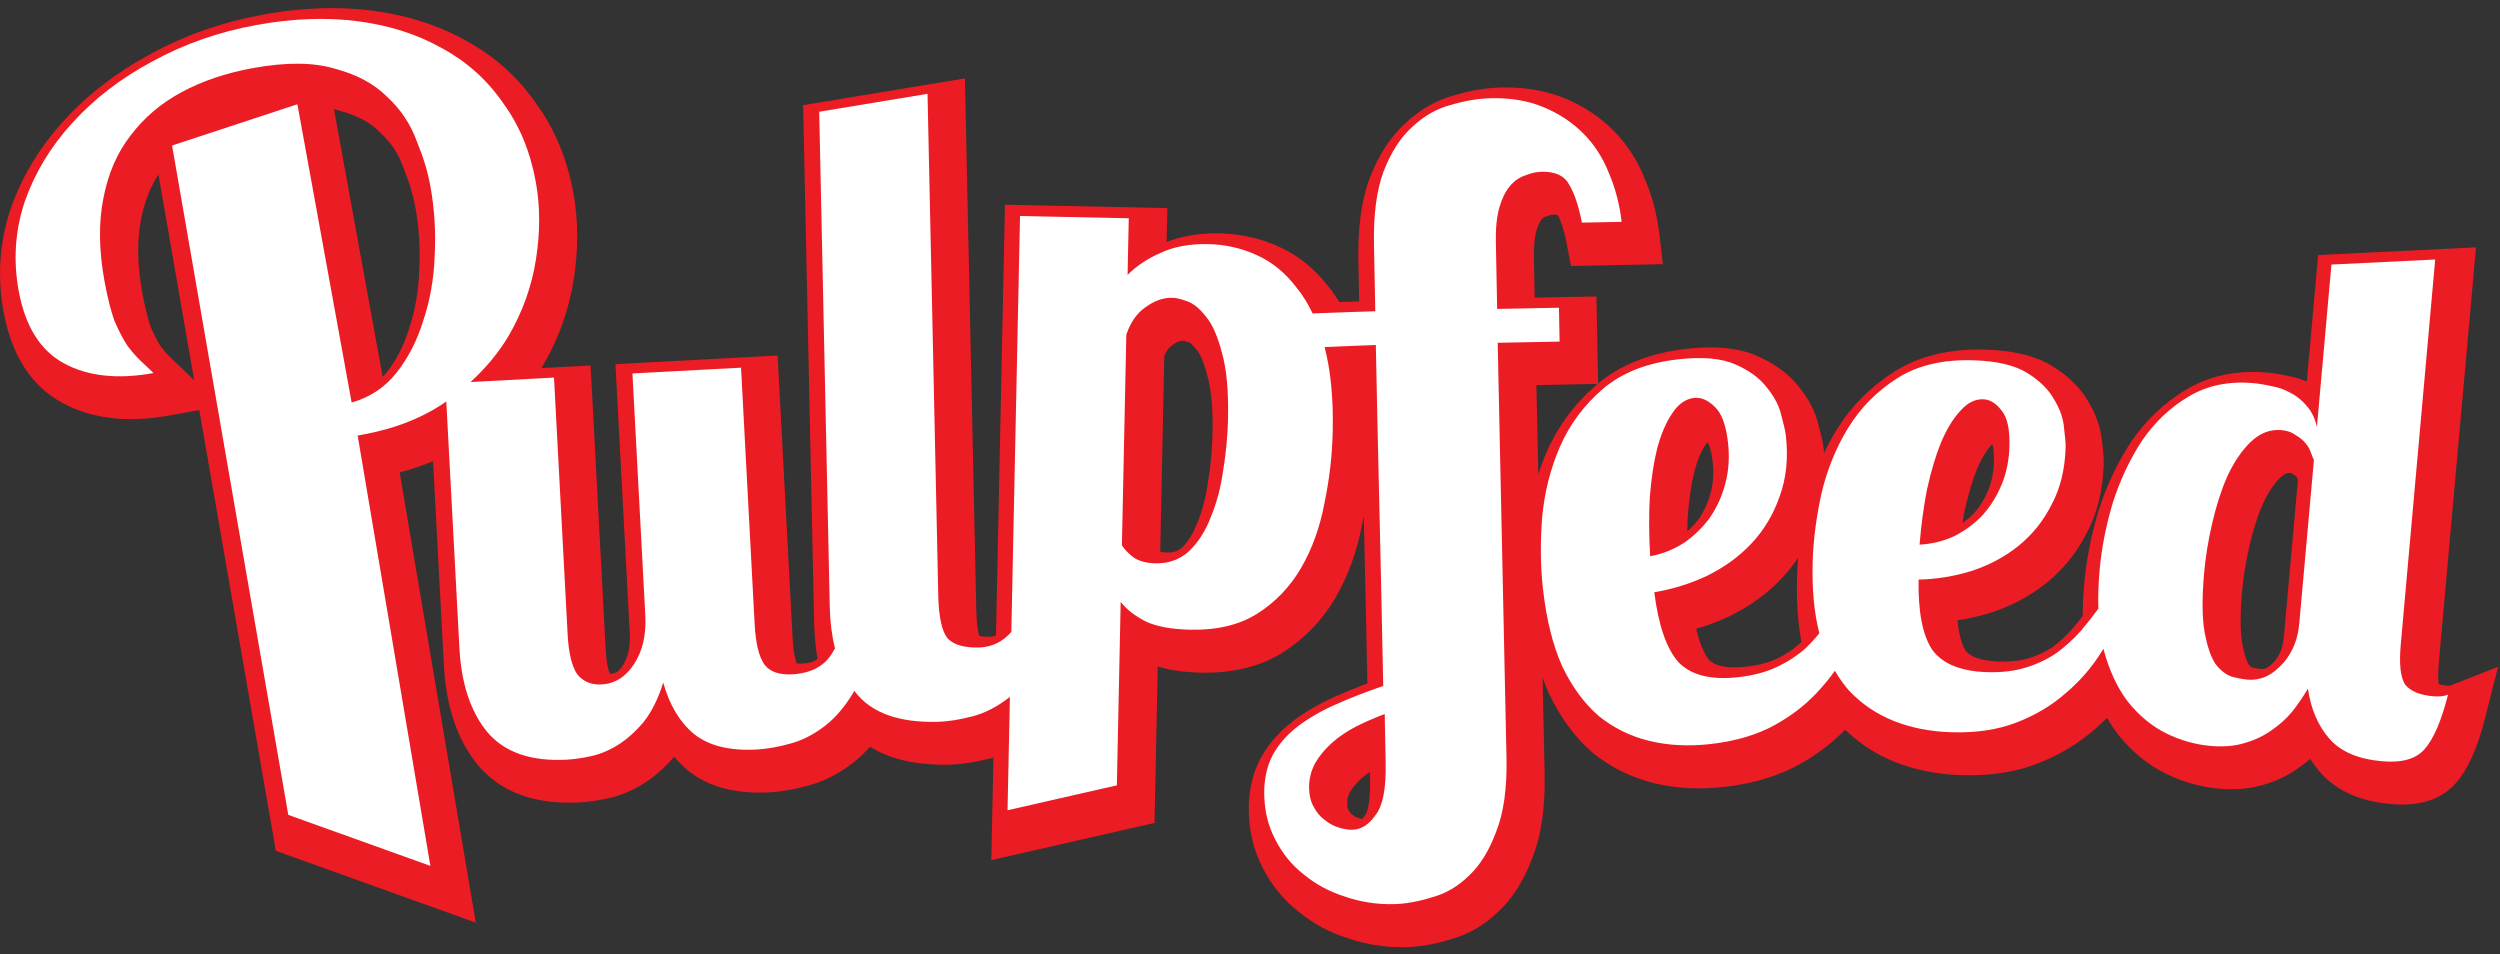
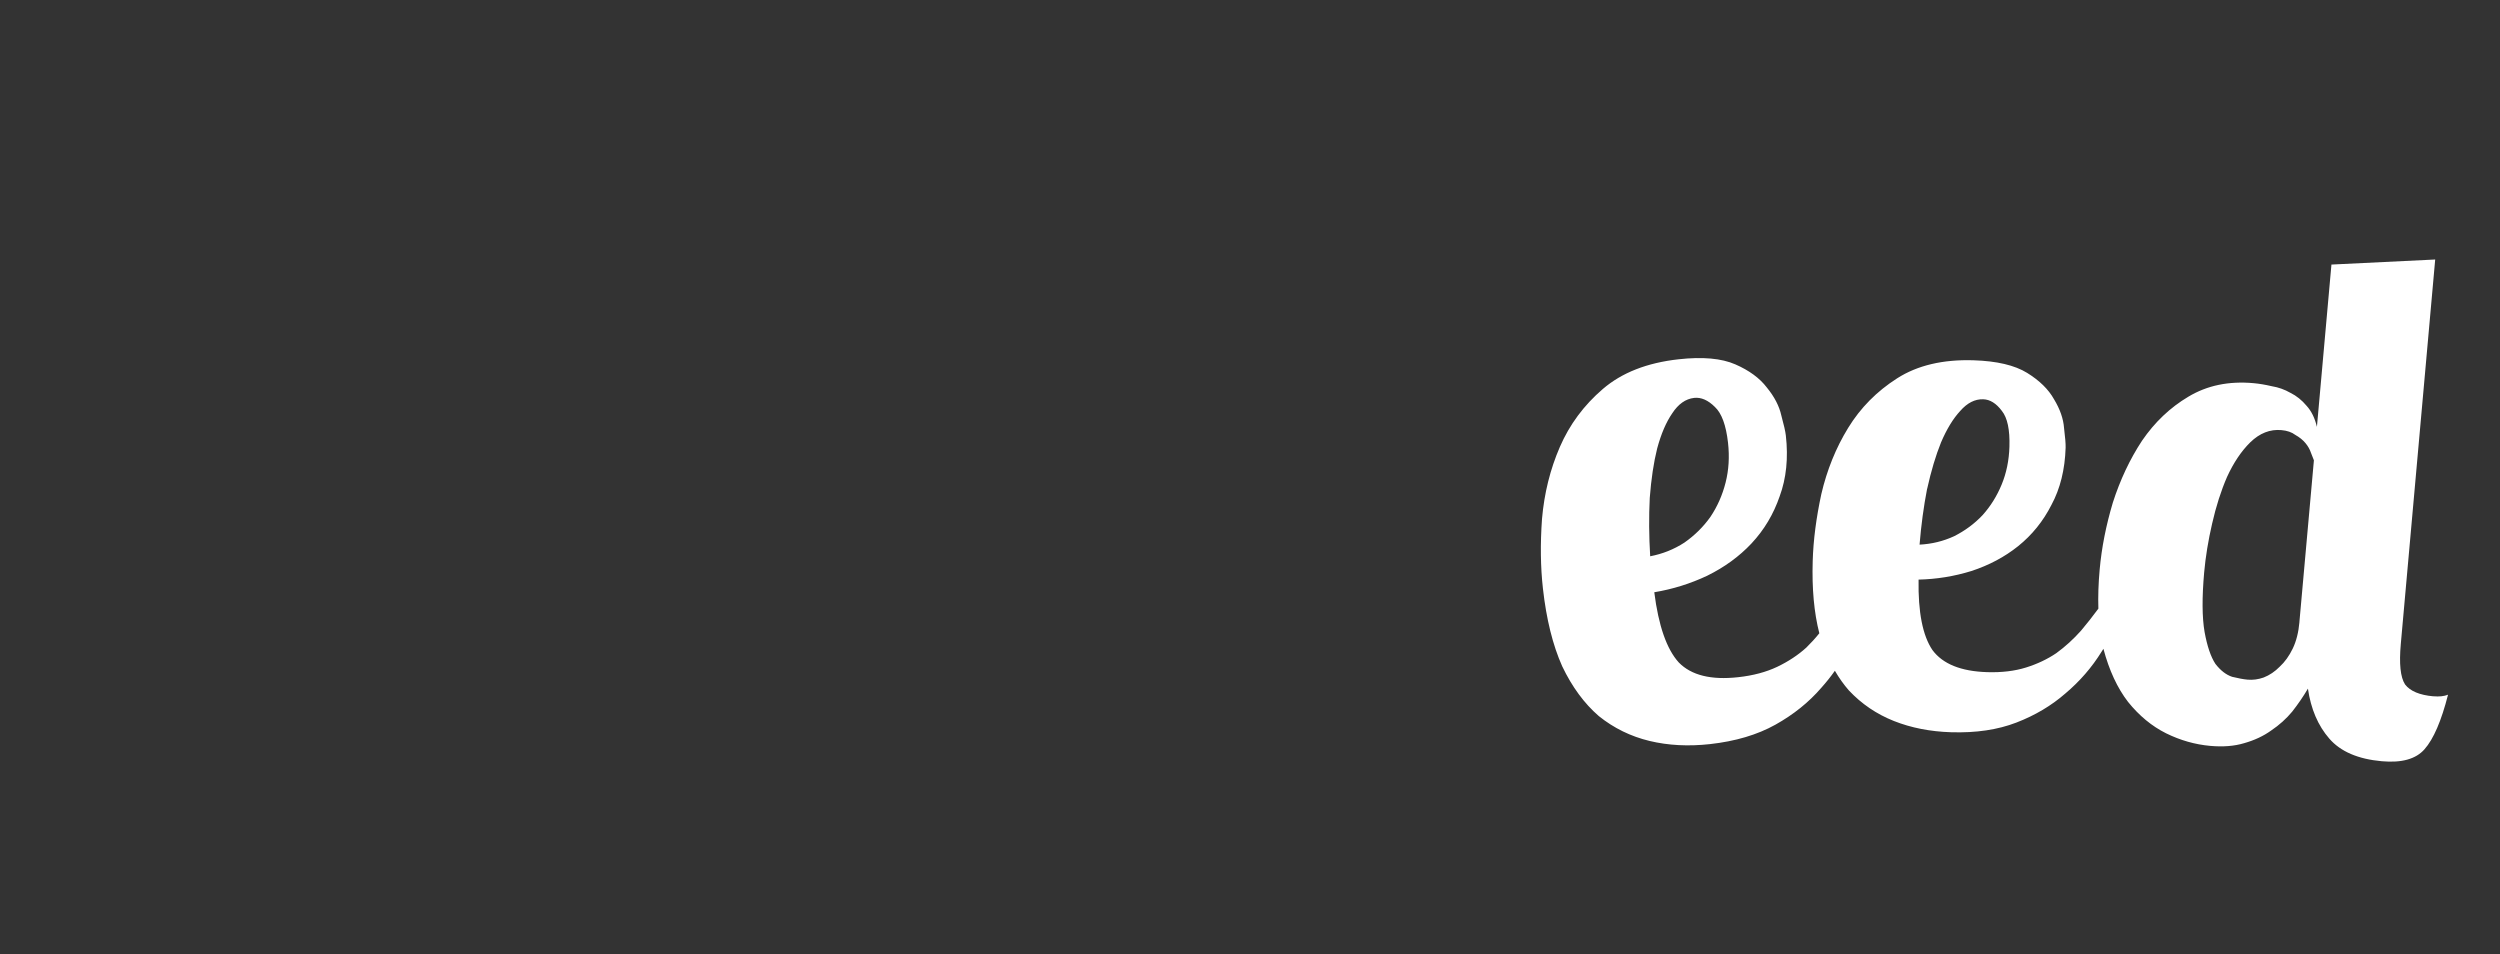
<svg xmlns="http://www.w3.org/2000/svg" width="241" height="92" viewBox="0 0 241 92" fill="none">
  <rect x="0" y="0" width="241" height="92" fill="#333333" stroke="none" />
-   <path fill-rule="evenodd" clip-rule="evenodd" d="M129.937 90.446C131.588 91.018 133.334 91.306 135.133 91.306H135.461C136.827 91.28 138.282 91.029 139.785 90.564C141.539 90.095 143.123 89.175 144.493 87.832C145.833 86.569 146.919 84.837 147.724 82.688C148.58 80.539 148.964 77.888 148.901 74.579L148.705 65.311C148.892 65.843 149.095 66.353 149.312 66.84L149.341 66.903C150.445 69.211 151.852 71.112 153.521 72.552L153.595 72.615C155.334 74.007 157.317 74.978 159.484 75.499C160.858 75.831 162.312 75.997 163.804 75.997C164.583 75.997 165.388 75.949 166.197 75.861C168.988 75.551 171.44 74.812 173.482 73.675C175.147 72.744 176.621 71.629 177.876 70.344C179.261 71.696 180.878 72.741 182.691 73.461C184.629 74.229 186.782 74.657 189.086 74.727C189.341 74.734 189.592 74.738 189.843 74.738C192.262 74.738 194.458 74.362 196.379 73.623C198.446 72.826 200.289 71.729 201.858 70.366C202.297 69.993 202.718 69.606 203.121 69.203C203.446 69.772 203.797 70.304 204.177 70.795L204.206 70.835C205.517 72.467 207.046 73.719 208.748 74.561C210.395 75.373 212.134 75.868 213.91 76.027C214.327 76.064 214.745 76.082 215.143 76.082C216.214 76.082 217.218 75.946 218.134 75.672C219.393 75.318 220.519 74.786 221.491 74.092C221.923 73.8 222.329 73.487 222.709 73.154C222.997 73.612 223.315 74.044 223.665 74.447C225.201 76.212 227.483 77.242 230.448 77.507C230.821 77.541 231.183 77.559 231.53 77.559L231.538 77.563C233.79 77.563 235.54 76.865 236.733 75.503C237.896 74.195 238.826 72.12 239.576 69.163L240.813 64.281L236.16 66.105C236.146 66.109 236.116 66.109 236.064 66.109C236.016 66.109 235.967 66.106 235.916 66.102L235.906 66.102C235.503 66.065 235.248 66.002 235.097 65.954C235.049 65.644 235.001 65.009 235.104 63.853L238.686 23.846L223.47 24.588L222.377 36.784C221.804 36.537 221.21 36.359 220.597 36.252C219.881 36.086 219.19 35.975 218.548 35.916C218.082 35.876 217.617 35.854 217.167 35.854C214.793 35.854 212.618 36.433 210.723 37.574C208.652 38.804 206.88 40.484 205.451 42.57L205.425 42.611C204.125 44.586 203.077 46.805 202.305 49.216L202.29 49.264C201.585 51.62 201.123 53.965 200.92 56.232C200.824 57.325 200.772 58.381 200.772 59.382C200.436 59.821 200.093 60.246 199.75 60.655C199.163 61.313 198.52 61.9 197.833 62.406C197.191 62.834 196.449 63.185 195.622 63.443C194.909 63.665 194.071 63.779 193.122 63.779C192.996 63.779 192.863 63.776 192.734 63.772C191.593 63.735 190.113 63.524 189.485 62.727C189.226 62.324 188.865 61.479 188.702 59.795C189.78 59.636 190.844 59.396 191.889 59.075L191.929 59.06C193.919 58.41 195.707 57.458 197.25 56.224C198.867 54.921 200.174 53.307 201.134 51.432C202.161 49.519 202.718 47.289 202.796 44.797C202.814 44.283 202.759 43.571 202.633 42.552C202.526 41.289 202.087 40.008 201.326 38.741C200.577 37.419 199.41 36.263 197.859 35.303C196.257 34.314 194.148 33.789 191.412 33.705C191.183 33.694 190.958 33.694 190.737 33.694C187.557 33.694 184.814 34.421 182.573 35.85C180.287 37.308 178.426 39.191 177.041 41.451C176.602 42.168 176.203 42.906 175.841 43.674C175.831 43.55 175.818 43.427 175.805 43.301L175.801 43.261C175.742 42.736 175.583 42.013 175.306 40.99C175.018 39.723 174.383 38.486 173.427 37.308C172.474 36.075 171.123 35.071 169.406 34.318C168.154 33.767 166.633 33.49 164.879 33.49C164.17 33.49 163.405 33.535 162.608 33.623C159.135 34.01 156.259 35.133 154.059 36.967L153.897 28.58L147.941 28.694L147.868 24.832C147.842 23.473 147.982 22.679 148.108 22.255C148.307 21.579 148.51 21.272 148.613 21.151C148.717 21.029 148.813 20.947 148.887 20.925L148.997 20.888L149.105 20.844C149.341 20.744 149.559 20.693 149.773 20.689H149.832C149.983 20.689 150.087 20.7 150.153 20.711C150.397 21.139 150.737 21.963 151.032 23.499L151.442 25.637L160.3 25.467L159.971 22.639C159.75 20.726 159.273 18.913 158.561 17.244C157.863 15.479 156.855 13.924 155.57 12.621C154.281 11.314 152.723 10.269 150.932 9.516C149.223 8.796 147.281 8.43 145.168 8.43H144.803C143.337 8.46 141.805 8.707 140.247 9.172C138.504 9.638 136.905 10.542 135.487 11.868C134.077 13.138 132.921 14.907 132.053 17.133L132.038 17.17C131.244 19.304 130.886 21.915 130.949 25.157L131.023 29.052C130.541 29.072 129.993 29.091 129.374 29.113L129.121 29.122C128.8 28.602 128.457 28.114 128.091 27.664C126.747 25.906 125.119 24.596 123.273 23.776C121.515 22.971 119.61 22.539 117.612 22.498C117.49 22.494 117.368 22.494 117.247 22.494C115.471 22.494 113.864 22.775 112.461 23.329L112.531 20.061L96.879 19.736L96.012 61.25C95.823 61.335 95.62 61.375 95.38 61.383H95.214C94.797 61.383 94.542 61.339 94.394 61.302C94.302 60.999 94.151 60.323 94.117 58.986L93.017 7.559L77.42 10.14L78.487 60.183C78.517 61.353 78.628 62.468 78.816 63.513C78.572 63.724 78.14 63.927 77.306 63.971C77.243 63.975 77.18 63.975 77.121 63.975C76.977 63.975 76.874 63.964 76.804 63.953C76.693 63.676 76.486 62.993 76.412 61.575L74.961 34.273L59.331 35.104L60.709 61.025C60.775 62.324 60.561 63.343 60.048 64.141C59.59 64.854 59.221 64.931 58.91 64.95H58.788C58.681 64.699 58.46 64.019 58.382 62.535L56.931 35.233L52.194 35.484C52.234 35.422 52.331 35.259 52.331 35.259C53.844 32.667 54.845 29.868 55.307 26.936C55.764 24.034 55.75 21.232 55.273 18.606C54.675 15.316 53.464 12.411 51.673 9.963C49.927 7.444 47.674 5.421 44.975 3.951C42.32 2.452 39.278 1.47 35.933 1.034C34.662 0.868 33.34 0.783 32 0.783C29.877 0.783 27.632 0.997 25.332 1.415C21.458 2.12 17.821 3.394 14.543 5.192C11.267 6.942 8.435 9.124 6.128 11.668C3.827 14.19 2.107 17.041 1.021 20.146L1.006 20.19C-0.046 23.37 -0.271 26.674 0.338 30.02C1.106 34.258 3.026 37.231 6.043 38.859C7.944 39.886 10.156 40.406 12.615 40.406C13.793 40.406 15.048 40.285 16.348 40.048L19.213 39.528L26.591 82.02L45.865 88.939L38.528 45.539C39.658 45.243 40.729 44.882 41.744 44.461L42.793 64.159C43.007 68.147 44.111 71.378 46.072 73.76L46.098 73.789C48.121 76.171 51.068 77.378 54.852 77.378C55.181 77.378 55.517 77.371 55.857 77.353C56.724 77.308 57.67 77.171 58.667 76.95C59.815 76.695 60.952 76.219 62.049 75.532C63.083 74.882 64.076 74.014 64.995 72.947C65.405 73.439 65.848 73.885 66.332 74.288L66.369 74.317C68.097 75.702 70.401 76.407 73.207 76.407C73.521 76.407 73.85 76.4 74.178 76.381C75.386 76.315 76.722 76.075 78.151 75.665C79.743 75.207 81.279 74.358 82.719 73.139L82.767 73.095C83.147 72.755 83.513 72.386 83.867 71.984C85.725 73.136 88.103 73.719 90.975 73.719C91.163 73.719 91.351 73.716 91.543 73.712L91.555 73.712C92.714 73.678 94.032 73.475 95.469 73.106C95.569 73.08 95.668 73.055 95.768 73.025L95.561 82.913L111.294 79.328L111.608 64.252C112.782 64.614 114.16 64.809 115.784 64.843C115.925 64.846 116.061 64.846 116.202 64.846C119.096 64.846 121.604 64.193 123.668 62.897C125.783 61.549 127.497 59.762 128.759 57.587C129.956 55.527 130.809 53.167 131.3 50.579C131.359 50.298 131.414 50.021 131.466 49.741C131.58 54.733 131.699 59.891 131.817 65.876C130.739 66.283 129.719 66.7 128.767 67.124C127.186 67.826 125.787 68.642 124.613 69.543C123.317 70.536 122.279 71.725 121.53 73.08L121.504 73.128C120.725 74.609 120.348 76.326 120.385 78.231C120.422 80.199 120.876 82.031 121.733 83.67C122.575 85.335 123.734 86.753 125.174 87.879C126.57 89.028 128.172 89.892 129.937 90.446ZM154.007 37.01L148.108 37.124L148.29 45.706C148.521 44.994 148.784 44.296 149.079 43.615C150.164 41.108 151.789 38.915 153.909 37.094C153.941 37.066 153.974 37.038 154.007 37.01ZM129.867 77.482C129.86 77.072 129.945 76.71 130.137 76.344V76.341C130.417 75.879 130.798 75.432 131.256 75.03C131.499 74.82 131.769 74.613 132.064 74.417L132.079 75.148C132.131 77.825 131.662 78.504 131.662 78.504L131.606 78.575L131.558 78.648C131.448 78.811 131.366 78.896 131.318 78.94C131.244 78.933 131.108 78.907 130.901 78.844C130.728 78.789 130.587 78.715 130.458 78.608L130.391 78.552L130.321 78.504C130.211 78.427 130.107 78.301 130.015 78.121L129.959 78.021C129.945 77.995 129.875 77.855 129.867 77.482ZM112.531 53.267C112.147 53.26 111.93 53.2 111.845 53.164L112.236 34.303C112.443 33.827 112.694 33.487 112.986 33.287L113.067 33.232C113.595 32.844 113.916 32.837 114.027 32.837C114.075 32.844 114.252 32.877 114.618 33.007L114.662 33.022C114.666 33.022 114.898 33.125 115.308 33.653L115.36 33.716C115.567 33.967 115.973 34.617 116.375 36.167L116.394 36.241C116.77 37.545 116.94 39.42 116.888 41.817C116.855 43.334 116.711 44.9 116.453 46.465L116.442 46.528C116.246 47.946 115.906 49.242 115.43 50.38L115.4 50.453C115.031 51.421 114.544 52.203 113.946 52.787C113.569 53.119 113.152 53.267 112.598 53.267H112.531ZM16.466 34.495C16.171 34.222 15.842 33.845 15.488 33.38L15.484 33.383C15.178 32.896 14.86 32.279 14.539 31.552C14.24 30.695 13.963 29.573 13.715 28.214C13.232 25.567 13.191 23.203 13.594 21.176C13.915 19.496 14.48 18.038 15.277 16.823L18.719 36.655L17.692 35.658C17.319 35.292 16.909 34.908 16.466 34.495ZM37.266 35.909C37.147 36.057 37.022 36.201 36.893 36.334H36.889L32.196 10.527C32.355 10.564 32.51 10.605 32.657 10.649L32.746 10.675C34.404 11.114 35.7 11.805 36.601 12.721L36.642 12.765L36.686 12.806C37.672 13.721 38.373 14.766 38.824 16L38.861 16.096C39.426 17.462 39.821 18.762 40.038 19.954C40.4 21.926 40.526 23.975 40.415 26.039V26.091C40.352 28.037 40.028 29.89 39.459 31.604L39.44 31.666C38.946 33.291 38.211 34.72 37.266 35.909ZM217.99 64.496C217.817 64.481 217.518 64.436 217.041 64.326C216.993 64.292 216.893 64.211 216.764 64.056C216.628 63.812 216.369 63.236 216.151 62.036C215.948 60.858 215.945 59.153 216.14 56.963C216.262 55.578 216.502 54.116 216.853 52.602C217.193 51.107 217.625 49.755 218.134 48.581C218.629 47.511 219.194 46.657 219.814 46.048C220.287 45.587 220.571 45.587 220.693 45.587C220.708 45.587 220.723 45.588 220.739 45.589C220.755 45.59 220.771 45.59 220.785 45.59C220.826 45.594 220.855 45.598 220.878 45.602L220.944 45.653L221.103 45.742C221.262 45.83 221.328 45.893 221.347 45.919C221.387 45.971 221.409 46.011 221.409 46.011L221.431 46.085L221.516 46.307L220.176 61.272C220.117 61.962 219.98 62.528 219.777 62.952C219.582 63.358 219.353 63.687 219.094 63.923L219.046 63.968L218.998 64.016C218.81 64.207 218.614 64.344 218.4 64.436C218.271 64.473 218.156 64.496 218.057 64.496H217.99ZM167.227 64.333C166.086 64.333 165.266 64.1 164.79 63.643L164.786 63.639C164.45 63.255 163.933 62.406 163.512 60.618C164.62 60.294 165.702 59.887 166.747 59.393L166.784 59.374C168.722 58.422 170.406 57.188 171.802 55.708C172.371 55.098 172.884 54.449 173.342 53.762C173.29 54.371 173.257 54.965 173.238 55.549C173.164 57.864 173.305 59.983 173.656 61.874L173.434 62.096C172.832 62.635 172.112 63.107 171.292 63.499C170.491 63.879 169.502 64.137 168.35 64.267C167.954 64.311 167.574 64.333 167.227 64.333ZM162.656 51.214C162.663 50.704 162.678 50.199 162.704 49.704V49.708C162.833 48.064 163.047 46.621 163.343 45.424C163.642 44.32 164.004 43.46 164.417 42.865L164.461 42.803C164.503 42.739 164.542 42.689 164.575 42.645L164.591 42.625L164.62 42.655C164.624 42.659 164.938 43.057 165.1 44.523C165.215 45.557 165.159 46.539 164.93 47.437C164.701 48.338 164.332 49.172 163.841 49.918C163.501 50.387 163.106 50.823 162.656 51.214ZM189.182 50.416C189.249 50.003 189.322 49.593 189.4 49.187C189.747 47.64 190.146 46.296 190.589 45.199C191.021 44.195 191.479 43.43 191.948 42.928C191.948 42.928 191.98 42.892 192.01 42.859C192.031 42.836 192.051 42.814 192.058 42.806C192.117 42.972 192.25 43.464 192.217 44.534C192.184 45.531 191.999 46.447 191.663 47.267C191.324 48.101 190.877 48.818 190.305 49.464C189.965 49.822 189.592 50.136 189.182 50.416Z" fill="#EC1C24" />
-   <path fill-rule="evenodd" clip-rule="evenodd" d="M150.345 32.929L144.389 33.044L144.378 33.033L145.227 73.077C145.286 76.012 144.95 78.387 144.223 80.196C143.551 82.005 142.683 83.408 141.613 84.409C140.542 85.461 139.334 86.166 137.979 86.517C136.683 86.923 135.461 87.138 134.32 87.16C132.688 87.189 131.134 86.949 129.653 86.432C128.176 85.971 126.854 85.262 125.695 84.305C124.535 83.404 123.616 82.278 122.936 80.931C122.257 79.638 121.903 78.202 121.873 76.625C121.843 75.156 122.12 73.874 122.696 72.774C123.276 71.729 124.074 70.817 125.093 70.034C126.112 69.255 127.323 68.55 128.726 67.926C130.125 67.302 131.665 66.7 133.342 66.124C133.205 59.053 133.068 53.049 132.939 47.448C132.825 42.556 132.721 37.973 132.629 33.258C132.374 33.261 131.521 33.297 130.334 33.347L129.908 33.365C129.47 33.385 128.995 33.404 128.493 33.425C128.233 33.435 127.965 33.446 127.692 33.458C128.279 35.706 128.541 38.402 128.475 41.544C128.427 43.874 128.161 46.2 127.674 48.519C127.238 50.841 126.488 52.913 125.432 54.737C124.376 56.561 122.962 58.038 121.19 59.164C119.469 60.246 117.324 60.759 114.75 60.704C112.904 60.663 111.453 60.394 110.397 59.884C109.341 59.33 108.555 58.706 108.034 58.016L107.665 75.706L97.126 78.11L97.356 67.176C96.178 68.111 94.97 68.738 93.733 69.06C92.478 69.385 91.366 69.558 90.395 69.584C86.662 69.68 84.015 68.727 82.457 66.73C82.436 66.699 82.414 66.67 82.391 66.64C82.381 66.627 82.371 66.614 82.361 66.6C81.644 67.826 80.843 68.834 79.961 69.621C78.797 70.607 77.594 71.279 76.349 71.637C75.105 71.995 73.975 72.198 72.956 72.254C70.338 72.394 68.318 71.895 66.897 70.754C65.523 69.61 64.537 67.963 63.936 65.807C63.437 67.391 62.798 68.665 62.023 69.628C61.244 70.544 60.431 71.268 59.586 71.799C58.74 72.331 57.884 72.693 57.02 72.885C56.152 73.077 55.358 73.191 54.631 73.232C51.189 73.417 48.638 72.53 46.98 70.577C45.367 68.62 44.473 65.921 44.288 62.48L43.022 38.701C40.799 40.263 38.096 41.33 34.91 41.909L34.478 41.987L41.489 83.471L27.791 78.553L16.588 14.028L28.669 10.051L33.898 38.804C35.644 38.309 37.073 37.368 38.185 35.979C39.344 34.525 40.219 32.822 40.814 30.877C41.467 28.919 41.829 26.841 41.903 24.633C42.025 22.358 41.885 20.132 41.489 17.949C41.242 16.572 40.795 15.11 40.16 13.566C39.569 11.957 38.635 10.553 37.35 9.365C36.113 8.105 34.437 7.197 32.318 6.632C30.246 6.001 27.602 5.979 24.39 6.562C21.805 7.031 19.516 7.803 17.518 8.877C15.521 9.952 13.878 11.347 12.589 13.064C11.289 14.726 10.414 16.749 9.96 19.146C9.495 21.483 9.535 24.145 10.078 27.129C10.363 28.676 10.68 29.953 11.042 30.954C11.448 31.888 11.858 32.675 12.271 33.31C12.744 33.934 13.191 34.447 13.619 34.842C14.048 35.237 14.443 35.61 14.801 35.961C11.36 36.589 8.487 36.279 6.186 35.038C3.886 33.797 2.424 31.456 1.796 28.011C1.265 25.087 1.457 22.236 2.376 19.46C3.351 16.672 4.879 14.143 6.955 11.868C9.078 9.523 11.655 7.544 14.679 5.927C17.751 4.24 21.096 3.069 24.711 2.412C28.212 1.773 31.483 1.655 34.518 2.05C37.553 2.449 40.264 3.316 42.642 4.664C45.008 5.953 46.958 7.703 48.487 9.915C50.059 12.06 51.116 14.593 51.647 17.521C52.076 19.873 52.083 22.362 51.669 24.987C51.26 27.612 50.373 30.083 49.018 32.405C48.047 34.015 46.829 35.488 45.359 36.829L53.405 36.4L54.719 61.121C54.815 62.963 55.129 64.26 55.654 65.009C56.226 65.707 56.998 66.032 57.965 65.98C59.276 65.914 60.332 65.249 61.14 63.99C61.949 62.734 62.307 61.184 62.208 59.341L60.967 36.002L71.435 35.444L72.749 60.165C72.845 62.007 73.159 63.303 73.683 64.053C74.208 64.754 75.101 65.072 76.361 65.005C78.203 64.906 79.503 64.204 80.26 62.901C80.341 62.768 80.418 62.635 80.492 62.498C80.193 61.306 80.027 59.995 79.99 58.566L78.971 10.775L89.413 9.047L90.451 57.495C90.506 59.533 90.809 60.885 91.359 61.549C91.957 62.166 92.962 62.454 94.368 62.417C95.613 62.384 96.654 61.882 97.492 60.914L98.33 20.822L108.813 21.04L108.699 26.501C109.54 25.644 110.6 24.939 111.874 24.382C113.148 23.78 114.684 23.495 116.478 23.532C118.125 23.569 119.672 23.916 121.116 24.577C122.608 25.238 123.896 26.287 124.982 27.716C125.565 28.428 126.086 29.263 126.536 30.216C129.309 30.112 131.916 30.016 132.577 30.005L132.452 23.562C132.396 20.678 132.706 18.333 133.378 16.524C134.102 14.659 135.029 13.227 136.151 12.226C137.274 11.17 138.515 10.465 139.866 10.114C141.221 9.708 142.521 9.494 143.773 9.468C145.678 9.431 147.369 9.726 148.85 10.351C150.33 10.975 151.6 11.82 152.653 12.887C153.709 13.954 154.521 15.217 155.093 16.675C155.721 18.134 156.131 19.703 156.327 21.387L152.494 21.461C152.191 19.892 151.785 18.673 151.279 17.813C150.825 16.949 149.946 16.532 148.643 16.557C148.1 16.569 147.557 16.687 147.018 16.916C146.475 17.089 145.992 17.425 145.567 17.924C145.139 18.422 144.799 19.109 144.544 19.984C144.29 20.859 144.175 21.978 144.201 23.337L144.326 29.78L150.282 29.665L150.345 32.929ZM117.915 45.34C118.192 43.648 118.35 41.976 118.384 40.325H118.38C118.439 37.656 118.24 35.54 117.786 33.978C117.383 32.416 116.873 31.264 116.257 30.522C115.644 29.732 115.024 29.233 114.396 29.027C113.816 28.82 113.358 28.713 113.019 28.705C112.147 28.687 111.291 28.986 110.452 29.599C109.614 30.164 108.99 31.05 108.577 32.254L108.152 52.562C108.388 52.957 108.769 53.352 109.293 53.751C109.821 54.102 110.523 54.286 111.394 54.305C112.653 54.331 113.731 53.943 114.621 53.134C115.515 52.281 116.216 51.177 116.729 49.83C117.291 48.482 117.686 46.986 117.915 45.34ZM130.354 79.989C131.222 79.971 131.975 79.494 132.61 78.556L132.614 78.56C133.305 77.678 133.626 76.012 133.578 73.564L133.486 68.831C132.57 69.178 131.65 69.573 130.735 70.027C129.874 70.481 129.121 70.983 128.479 71.541C127.781 72.154 127.223 72.815 126.802 73.531C126.381 74.299 126.178 75.119 126.197 75.99C126.212 76.699 126.359 77.294 126.64 77.777C126.921 78.316 127.282 78.745 127.725 79.062C128.113 79.38 128.553 79.616 129.044 79.771C129.538 79.923 129.974 79.996 130.354 79.989Z" fill="white" />
  <path fill-rule="evenodd" clip-rule="evenodd" d="M231.848 65.98C232.342 66.626 233.254 67.007 234.58 67.125L234.595 67.121C235.141 67.169 235.606 67.121 235.99 66.97C235.348 69.495 234.591 71.249 233.72 72.231C232.9 73.169 231.526 73.557 229.606 73.383C227.317 73.177 225.63 72.453 224.544 71.201C223.455 69.95 222.768 68.343 222.484 66.383C222.048 67.129 221.542 67.867 220.97 68.598C220.401 69.285 219.725 69.894 218.939 70.422C218.2 70.954 217.333 71.36 216.339 71.641C215.391 71.929 214.298 72.014 213.064 71.903C211.598 71.77 210.184 71.367 208.814 70.692C207.448 70.012 206.222 69.004 205.144 67.664C204.114 66.327 203.32 64.621 202.77 62.546C202.715 62.635 202.659 62.724 202.6 62.812C201.662 64.33 200.495 65.677 199.1 66.852C197.752 68.029 196.175 68.964 194.373 69.658C192.572 70.352 190.478 70.662 188.089 70.588C186.077 70.525 184.234 70.164 182.569 69.503C180.904 68.842 179.456 67.86 178.23 66.556C177.732 65.984 177.285 65.353 176.883 64.662C176.487 65.223 176.055 65.766 175.586 66.29C174.375 67.697 172.895 68.886 171.148 69.861C169.402 70.836 167.297 71.46 164.838 71.733C162.763 71.962 160.821 71.862 159.015 71.427C157.209 70.991 155.581 70.197 154.134 69.037C152.731 67.826 151.549 66.224 150.596 64.23C149.684 62.184 149.068 59.688 148.739 56.745C148.506 54.67 148.477 52.425 148.65 50.014C148.865 47.548 149.437 45.24 150.371 43.084C151.305 40.931 152.686 39.066 154.514 37.497C156.342 35.928 158.775 34.971 161.814 34.635C164.129 34.377 165.957 34.543 167.29 35.127C168.626 35.71 169.634 36.452 170.321 37.353C171.056 38.25 171.521 39.151 171.721 40.056C171.968 40.957 172.112 41.599 172.156 41.987C172.4 44.158 172.201 46.108 171.562 47.839C170.971 49.564 170.066 51.081 168.844 52.389C167.663 53.644 166.241 54.681 164.572 55.501C162.947 56.269 161.245 56.797 159.473 57.093C159.879 60.32 160.669 62.58 161.836 63.864C163.047 65.101 164.952 65.57 167.559 65.282C169.007 65.124 170.262 64.787 171.329 64.278C172.396 63.768 173.33 63.152 174.128 62.428C174.571 61.996 174.992 61.535 175.383 61.047C174.874 59.061 174.663 56.734 174.745 54.076C174.804 52.06 175.084 49.915 175.575 47.633C176.118 45.306 176.979 43.176 178.164 41.245C179.349 39.314 180.922 37.722 182.883 36.471C184.843 35.219 187.299 34.639 190.249 34.731C192.498 34.802 194.218 35.208 195.415 35.946C196.611 36.685 197.475 37.534 198.007 38.487C198.586 39.443 198.908 40.366 198.974 41.26C199.085 42.153 199.137 42.785 199.126 43.161C199.059 45.27 198.605 47.108 197.759 48.674C196.962 50.243 195.891 51.572 194.543 52.654C193.244 53.692 191.744 54.489 190.039 55.047C188.381 55.56 186.686 55.834 184.95 55.874C184.899 59.013 185.345 61.276 186.287 62.664C187.277 64.005 189.034 64.717 191.563 64.795C192.967 64.839 194.215 64.688 195.304 64.348C196.393 64.008 197.368 63.547 198.228 62.964C199.092 62.336 199.89 61.608 200.617 60.789C201.186 60.113 201.74 59.408 202.283 58.673C202.246 57.506 202.286 56.251 202.408 54.907C202.596 52.802 203.021 50.649 203.678 48.449C204.384 46.255 205.321 44.261 206.496 42.478C207.718 40.695 209.202 39.284 210.956 38.243C212.762 37.157 214.851 36.722 217.229 36.936C217.779 36.984 218.37 37.084 219.002 37.231C219.637 37.335 220.242 37.549 220.811 37.877C221.383 38.158 221.9 38.575 222.358 39.122C222.82 39.627 223.152 40.3 223.351 41.149L224.751 25.504L234.753 25.017L231.438 62.07C231.264 63.99 231.401 65.293 231.848 65.98ZM187.114 42.652C186.608 43.903 186.162 45.391 185.781 47.112H185.774C185.441 48.836 185.198 50.631 185.046 52.503C186.221 52.444 187.332 52.174 188.377 51.691C189.426 51.163 190.338 50.487 191.113 49.667C191.892 48.803 192.505 47.814 192.963 46.702C193.421 45.591 193.668 44.38 193.709 43.069C193.76 41.429 193.517 40.274 192.974 39.602C192.435 38.882 191.837 38.509 191.179 38.49C190.382 38.464 189.643 38.841 188.964 39.617C188.288 40.344 187.668 41.356 187.114 42.652ZM159.753 43.224C159.414 44.579 159.177 46.167 159.037 47.991V47.987C158.945 49.807 158.96 51.683 159.078 53.625C160.274 53.397 161.374 52.957 162.375 52.307C163.372 51.609 164.207 50.782 164.882 49.83C165.554 48.829 166.042 47.725 166.348 46.517C166.655 45.31 166.732 44.033 166.581 42.681C166.392 40.994 165.971 39.842 165.318 39.232C164.661 38.575 163.992 38.283 163.317 38.357C162.497 38.45 161.792 38.944 161.208 39.838C160.621 40.687 160.134 41.813 159.753 43.224ZM221.021 62.52C221.361 61.815 221.579 60.959 221.668 59.95L221.664 59.947L223.06 44.372L222.779 43.656C222.668 43.32 222.491 43.006 222.24 42.707C221.989 42.408 221.668 42.149 221.273 41.928C220.929 41.666 220.482 41.511 219.932 41.463C218.836 41.363 217.831 41.758 216.923 42.644C216.063 43.49 215.32 44.597 214.689 45.971C214.109 47.304 213.629 48.803 213.249 50.476C212.872 52.104 212.618 53.67 212.481 55.18C212.267 57.606 212.278 59.522 212.522 60.925C212.769 62.288 213.116 63.307 213.563 63.994C214.058 64.636 214.597 65.053 215.18 65.245C215.763 65.389 216.266 65.482 216.675 65.519C217.178 65.563 217.691 65.496 218.215 65.312C218.788 65.087 219.301 64.74 219.759 64.274C220.261 63.813 220.682 63.226 221.021 62.52Z" fill="white" />
</svg>